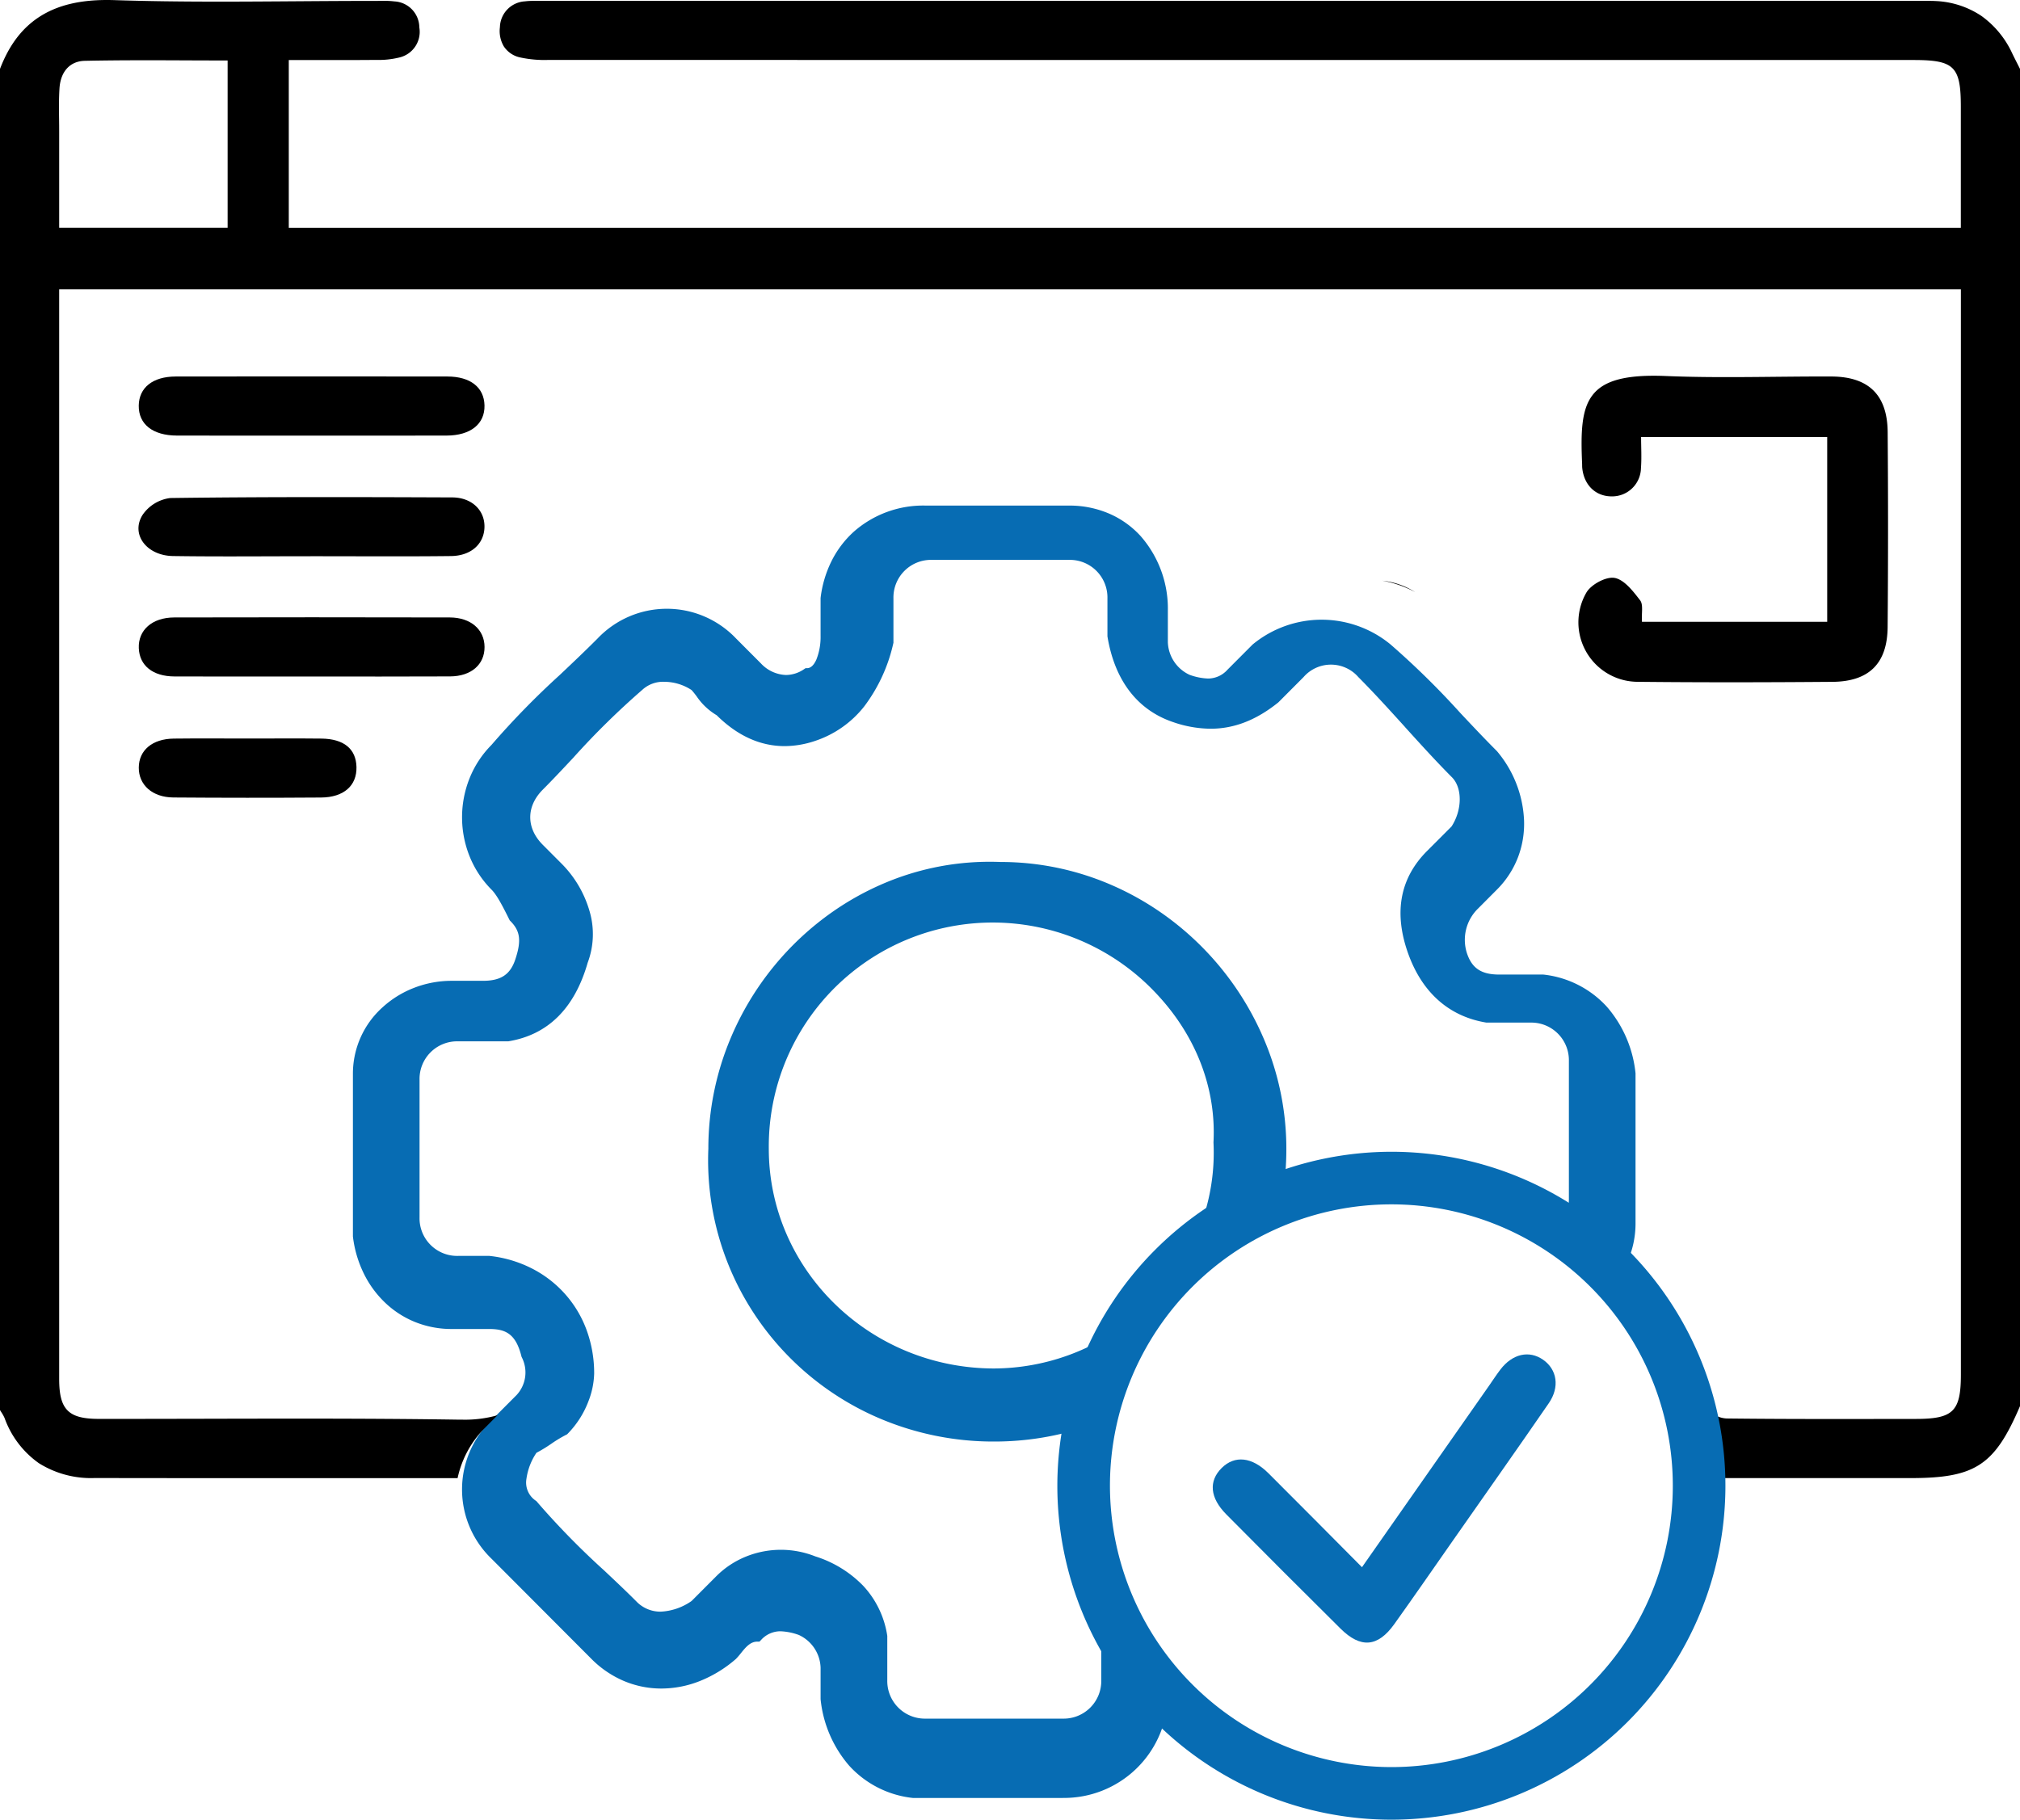
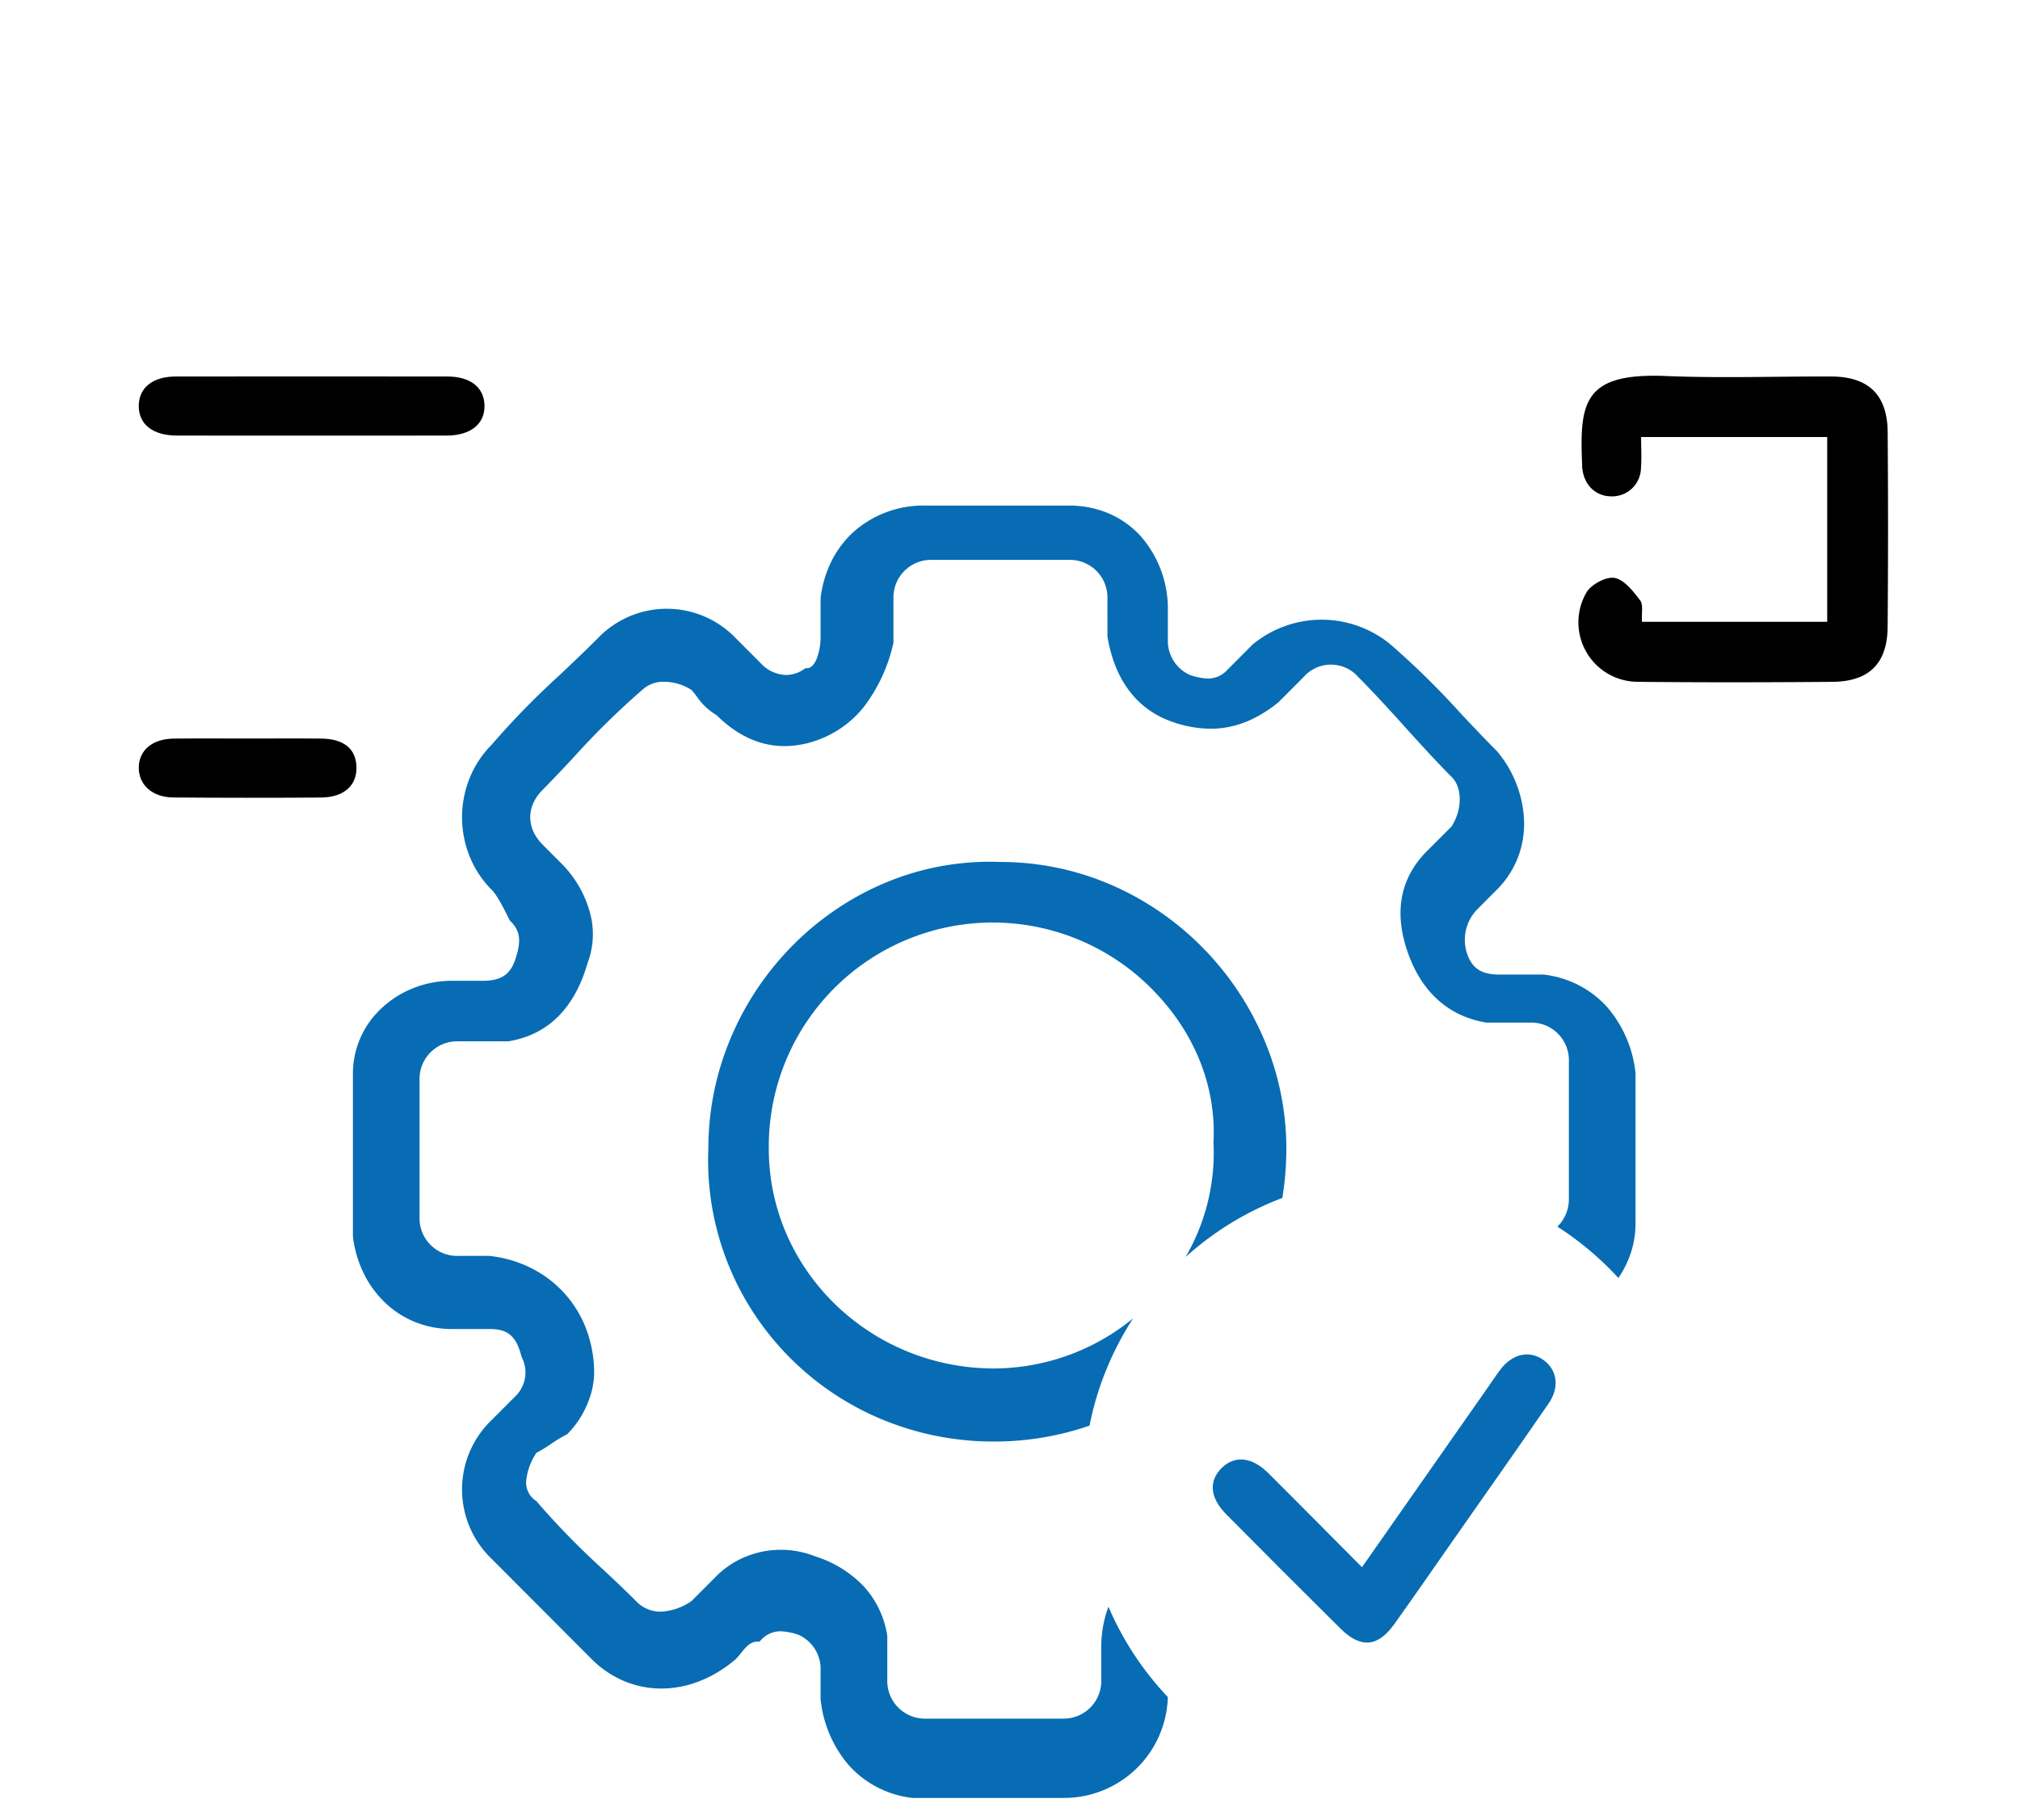
<svg xmlns="http://www.w3.org/2000/svg" width="384" height="346" viewBox="0 0 384 346">
  <g id="Divi_Theme_Installation_Setup" data-name="Divi Theme Installation &amp; Setup" transform="translate(-14672 15874)">
    <path id="Subtraction_87" data-name="Subtraction 87" d="M134.951,245.736H106.44l-.062-.008a19.112,19.112,0,0,1-12.028-6.118,22.8,22.8,0,0,1-5.437-12.584l-.007-.062v-6.007a7.1,7.1,0,0,0-4.128-6.209,11.418,11.418,0,0,0-3.507-.706,4.955,4.955,0,0,0-3.7,1.676l-.293.294h-.415c-1.334,0-2.236,1.119-3.108,2.2l-.009.011a13.617,13.617,0,0,1-.917,1.062l-.028.028-.029.024a23.916,23.916,0,0,1-6.863,4.186,19.9,19.9,0,0,1-7.274,1.407,18.221,18.221,0,0,1-7.072-1.415,19.319,19.319,0,0,1-6.23-4.23l-6.1-6.119c-4.343-4.356-8.873-8.9-12.865-12.9a18.282,18.282,0,0,1,0-26.381l4.741-4.755a6.311,6.311,0,0,0,1-7.171l-.049-.1-.027-.106c-1.081-4.337-3.07-5.186-6.142-5.186H18.781a18.534,18.534,0,0,1-6.988-1.337,18.022,18.022,0,0,1-5.705-3.7,19.506,19.506,0,0,1-4.042-5.56,21.852,21.852,0,0,1-2.039-6.929L0,138.982V108.006A16.947,16.947,0,0,1,5.661,95.378a19.043,19.043,0,0,1,5.981-3.686,19.7,19.7,0,0,1,7.14-1.33h5.927c3.417,0,5.2-1.179,6.164-4.071,1.184-3.564.945-5.407-.944-7.3l-.115-.115-.076-.152,0,0c-1.128-2.262-2.294-4.6-3.363-5.673a19.047,19.047,0,0,1-4.222-6.429,19.959,19.959,0,0,1,0-14.711,19.03,19.03,0,0,1,4.189-6.4A155,155,0,0,1,39.332,32.2l.016-.015.052-.05,0,0c2.328-2.2,4.734-4.48,7.119-6.871a18.151,18.151,0,0,1,26.31,0l.028.028,2.291,2.3.036.036.225.225,2.163,2.168a6.839,6.839,0,0,0,4.765,2.192A6.179,6.179,0,0,0,85.8,31.082l.252-.168h.3c.469,0,1.153-.284,1.752-1.634a11.639,11.639,0,0,0,.8-4.5v-7.2l.007-.061a21.452,21.452,0,0,1,2.061-6.936A18.912,18.912,0,0,1,95.16,5.018,19.935,19.935,0,0,1,108.873,0h27.266a19.04,19.04,0,0,1,7.679,1.552,17.452,17.452,0,0,1,5.951,4.274,20.931,20.931,0,0,1,5.151,14.2v5.945a7.1,7.1,0,0,0,4.128,6.207,11.388,11.388,0,0,0,3.506.707,4.954,4.954,0,0,0,3.7-1.676l4.773-4.787.035-.03a20.6,20.6,0,0,1,26.177,0,154.941,154.941,0,0,1,13.3,13.067c2.214,2.355,4.5,4.789,6.914,7.207l.032.032.029.035a21.805,21.805,0,0,1,5.119,13.089,17.973,17.973,0,0,1-1.119,6.962,17.619,17.619,0,0,1-4.062,6.261L213.9,76.611a8.3,8.3,0,0,0-2.129,8.49c.96,2.892,2.746,4.072,6.163,4.072h8.361l.062.007A19.112,19.112,0,0,1,238.381,95.3a22.794,22.794,0,0,1,5.436,12.585l.007.061v28.6a17.876,17.876,0,0,1-1.528,7.2,19.4,19.4,0,0,1-1.73,3.129,58.808,58.808,0,0,0-11.593-9.767,7.3,7.3,0,0,0,2.182-5.318V105.629a7.15,7.15,0,0,0-7.3-7.322h-8.38l-.082-.014c-7.231-1.209-12.422-5.964-15.009-13.751-2.489-7.488-1.212-13.832,3.8-18.854l2.4-2.4.1-.1.228-.229,1.838-1.844.1-.1c2.046-3.148,2.078-7.348.071-9.361-2.965-2.974-5.971-6.289-8.878-9.5L200,42.1l-.019-.022c-2.9-3.2-5.9-6.507-8.838-9.456a6.91,6.91,0,0,0-10.437,0l-4.741,4.757-.04.04-.043.034c-4.172,3.348-8.369,4.975-12.831,4.975a22.108,22.108,0,0,1-7.079-1.24c-6.8-2.274-11.136-7.89-12.524-16.241l-.014-.081V17.645a7.149,7.149,0,0,0-7.3-7.322h-26.08a7.15,7.15,0,0,0-7.3,7.322v8.446l-.03.12a31.1,31.1,0,0,1-5.522,11.973,19.843,19.843,0,0,1-9.355,6.567,18.242,18.242,0,0,1-5.78.985c-4.641,0-8.986-1.975-12.915-5.871a12,12,0,0,1-3.827-3.623c-.324-.424-.659-.861-.959-1.176a9.517,9.517,0,0,0-5.138-1.559A5.826,5.826,0,0,0,55.051,35l-.032.032-.035.029A149.567,149.567,0,0,0,41.96,47.87l0,.005-.017.018c-2.013,2.15-3.913,4.18-5.853,6.126-3.172,3.183-3.172,7.3,0,10.477l3.557,3.568a21.034,21.034,0,0,1,5.292,8.9,15.435,15.435,0,0,1-.31,9.959c-2.479,8.657-7.529,13.681-15.008,14.931l-.082.014H19.967a7.15,7.15,0,0,0-7.3,7.322v26.157a7.15,7.15,0,0,0,7.3,7.322H25.95l.056.006a23.22,23.22,0,0,1,7.8,2.272,21.554,21.554,0,0,1,6.311,4.734,21.332,21.332,0,0,1,4.216,6.84,23.852,23.852,0,0,1,1.529,8.549,15.554,15.554,0,0,1-1.1,5.263,17.749,17.749,0,0,1-3.93,6.144l-.114.115-.145.073a24.9,24.9,0,0,0-2.846,1.714l-.009.006-.008.006a28.1,28.1,0,0,1-2.821,1.717,11.693,11.693,0,0,0-1.9,4.941,4.143,4.143,0,0,0,1.764,4.158l.121.08.093.112a149.351,149.351,0,0,0,12.78,13.069c2.148,2.022,4.176,3.931,6.126,5.888a6.328,6.328,0,0,0,4.615,1.957,11.114,11.114,0,0,0,5.894-2.029c1.163-1.165,2.348-2.354,4.671-4.684a16.963,16.963,0,0,1,5.736-3.788,17.716,17.716,0,0,1,13.1-.012,21.731,21.731,0,0,1,9.128,5.607,17.812,17.812,0,0,1,4.553,9.436l.014.081v8.405a7.15,7.15,0,0,0,7.3,7.323h26.078a7.15,7.15,0,0,0,7.3-7.323v-5.944a22.007,22.007,0,0,1,1.363-8.011,58.367,58.367,0,0,0,11.29,17.177,19.733,19.733,0,0,1-19.951,19.18Zm-13.039-67.77a55.192,55.192,0,0,1-21.981-4.483A53.772,53.772,0,0,1,75.887,153.07a53.083,53.083,0,0,1-8.318-30.817,54.031,54.031,0,0,1,4.24-20.985A55.623,55.623,0,0,1,91.257,77.193a53.785,53.785,0,0,1,9.083-5.1,51.282,51.282,0,0,1,20.726-4.366c.683,0,1.373.014,2.051.041A52.812,52.812,0,0,1,144.335,72.2a54.528,54.528,0,0,1,9.234,5.152A55.951,55.951,0,0,1,173.2,101.486a53.126,53.126,0,0,1,4.246,20.787,57.461,57.461,0,0,1-.765,9.375,58.269,58.269,0,0,0-18.385,11.223,39.4,39.4,0,0,0,5.3-21.737l0-.051,0-.051c.539-10.259-3.356-20.327-10.967-28.348a42.566,42.566,0,0,0-73.57,29.589c0,23.05,19.227,41.8,42.86,41.8a41.98,41.98,0,0,0,26.406-9.533,57.936,57.936,0,0,0-8.291,20.4A55.408,55.408,0,0,1,121.912,177.966Z" transform="translate(14739.088 -15777.867)" fill="#076cb3" />
-     <path id="Subtraction_86" data-name="Subtraction 86" d="M47.029,281.058c-11.352,0-20.573-.007-29.02-.023a18.621,18.621,0,0,1-10.621-2.821,17.921,17.921,0,0,1-6.514-8.572A6.747,6.747,0,0,0,.3,268.595c-.1-.157-.2-.318-.3-.481Q0,140.609,0,13.1C1.788,8.42,4.365,5.1,7.877,2.957,11.137.968,15.208,0,20.322,0c.462,0,.941.008,1.423.024,5.9.194,12.271.285,20.038.285,4.856,0,9.794-.035,14.57-.069h.019C61.126.207,66.037.172,70.867.172h.367c.274,0,.554,0,.824-.006S72.61.16,72.885.16a16.444,16.444,0,0,1,2.093.108,5,5,0,0,1,4.737,4.948,5.005,5.005,0,0,1-3.788,5.712,16.534,16.534,0,0,1-4.439.465c-2.132.02-4.475.029-7.376.029-1.493,0-3.023,0-4.5,0h-.041c-1.445,0-3.082,0-4.674,0V43.3H372.751v-7.86c0-5.1,0-10.138,0-15.175,0-7.612-1.254-8.853-8.937-8.853H323.827c-71.938,0-146.325,0-219.481-.019a21.894,21.894,0,0,1-5.559-.493,4.918,4.918,0,0,1-3.013-2.084,5.708,5.708,0,0,1-.741-3.636A5.045,5.045,0,0,1,99.8.256a12.755,12.755,0,0,1,1.691-.088l.466,0h.023l.442,0,145.11,0H366.6c.41,0,.848,0,1.282.028a16.911,16.911,0,0,1,8.8,2.844,18.037,18.037,0,0,1,5.861,7.155c.317.655.651,1.312.973,1.948q.243.479.484.959V267.363c-4.806,11.255-8.5,13.685-20.782,13.686H326.809c-.29-3.917-.64-7.991-1.041-12.11a5.267,5.267,0,0,0,2.4.775c7.387.089,14.708.1,20.26.1,2.958,0,5.966,0,8.874-.007h.06q3.4,0,6.8-.007c7.149,0,8.6-1.427,8.6-8.466q0-101.05,0-202.1V55.023H11.249V99.286c0,50.566,0,107.878,0,162.881,0,3.083.476,4.88,1.591,6.009s2.9,1.615,5.956,1.617h2.565c5.728,0,11.4-.012,17.68-.026h.072c5.666-.013,11.525-.026,17.363-.026,12.366,0,21.906.061,30.932.2.2,0,.391,0,.583,0a22.707,22.707,0,0,0,6.58-.84L92.289,271.4a19.19,19.19,0,0,0-5.3,9.653H83.619q-9.147,0-18.3,0h-.436Q55.958,281.057,47.029,281.058Zm-19.1-269.6c-4.62,0-8.368.034-11.8.106-2.817.059-4.619,2.024-4.822,5.255-.121,1.941-.1,3.922-.075,5.839.009.786.019,1.6.018,2.4,0,4.256,0,8.595,0,12.791v5.444h32.02V11.5c-2.614,0-5.233-.01-7.766-.019C33.016,11.468,30.444,11.459,27.925,11.459Zm241.053,101.11a20.57,20.57,0,0,0-6.172-2.148,14.265,14.265,0,0,1,6.173,2.146Z" transform="translate(14672 -15874)" />
    <g id="Divi_Theme_Installation_Setup-2" data-name="Divi Theme Installation &amp; Setup" transform="translate(14672 -15874)">
-       <path id="Path_2367" data-name="Path 2367" d="M312.135,118.236h35.214V83.1H311.971c0,2,.12,3.967-.027,5.913a5.48,5.48,0,0,1-5.6,5.37c-3.043-.017-5.247-2.166-5.564-5.432-.024-.248-.011-.5-.022-.749-.515-11.844.419-17.347,15.918-16.705,10.473.434,20.978.054,31.468.093,7.055.027,10.646,3.489,10.7,10.572q.147,18.544-.007,37.092c-.066,6.915-3.541,10.336-10.488,10.393-12.363.1-24.728.124-37.091-.006a11.309,11.309,0,0,1-9.7-16.946c.884-1.55,3.738-3.093,5.365-2.809,1.841.321,3.538,2.538,4.864,4.264C312.415,114.968,312.033,116.56,312.135,118.236Z" />
+       <path id="Path_2367" data-name="Path 2367" d="M312.135,118.236h35.214V83.1H311.971c0,2,.12,3.967-.027,5.913a5.48,5.48,0,0,1-5.6,5.37c-3.043-.017-5.247-2.166-5.564-5.432-.024-.248-.011-.5-.022-.749-.515-11.844.419-17.347,15.918-16.705,10.473.434,20.978.054,31.468.093,7.055.027,10.646,3.489,10.7,10.572q.147,18.544-.007,37.092c-.066,6.915-3.541,10.336-10.488,10.393-12.363.1-24.728.124-37.091-.006a11.309,11.309,0,0,1-9.7-16.946c.884-1.55,3.738-3.093,5.365-2.809,1.841.321,3.538,2.538,4.864,4.264C312.415,114.968,312.033,116.56,312.135,118.236" />
      <path id="Path_2368" data-name="Path 2368" d="M59.078,82.827c-8.481,0-16.962.016-25.443-.006-4.61-.012-7.3-2.158-7.258-5.695.045-3.417,2.652-5.529,7.021-5.535q25.818-.035,51.635,0c4.4,0,6.987,2.067,7.07,5.485.085,3.532-2.632,5.733-7.207,5.745C76.289,82.844,67.683,82.827,59.078,82.827Z" />
-       <path id="Path_2369" data-name="Path 2369" d="M58.984,128.632c-8.6,0-17.211.022-25.816-.009-4.126-.015-6.638-2.051-6.782-5.365-.148-3.424,2.515-5.843,6.732-5.853q26.19-.06,52.381,0c4.014.01,6.6,2.321,6.612,5.615.017,3.332-2.533,5.576-6.562,5.595C76.693,128.661,67.838,128.632,58.984,128.632Z" />
-       <path id="Path_2370" data-name="Path 2370" d="M59.134,105.764c-8.747,0-17.5.093-26.241-.036-5.005-.074-8.074-4.1-5.816-7.786a7.509,7.509,0,0,1,5.28-3.244c17.866-.241,35.737-.186,53.606-.118,3.75.014,6.206,2.473,6.135,5.65-.071,3.16-2.508,5.45-6.347,5.5C76.879,105.831,68.006,105.759,59.134,105.764Z" />
      <path id="Path_2371" data-name="Path 2371" d="M47.249,140.426c4.618,0,9.237-.041,13.855.012,4.276.049,6.577,1.964,6.661,5.4.086,3.532-2.391,5.775-6.739,5.806q-14.042.1-28.084-.009c-4.009-.036-6.579-2.408-6.559-5.686s2.559-5.459,6.637-5.509C37.762,140.382,42.505,140.427,47.249,140.426Z" />
      <path id="Path_2373" data-name="Path 2373" d="M258.91,297.994l24.156-34.51c.715-1.022,1.393-2.072,2.148-3.063,2.293-3.009,5.472-3.728,8.129-1.874s3.2,5.191,1.073,8.274c-6.009,8.732-12.125,17.391-18.2,26.077-3.717,5.314-7.4,10.655-11.172,15.928-3.132,4.375-6.383,4.64-10.217.839q-10.9-10.807-21.7-21.708c-3.134-3.155-3.406-6.337-.876-8.838,2.462-2.434,5.741-2.116,8.858.988C246.927,285.9,252.7,291.751,258.91,297.994Z" fill="#076cb3" />
    </g>
-     <path id="Ellipse_50" data-name="Ellipse 50" d="M58.5-5A63.5,63.5,0,1,1-5,58.5,63.572,63.572,0,0,1,58.5-5Zm0,117A53.5,53.5,0,1,0,5,58.5,53.561,53.561,0,0,0,58.5,112Z" transform="translate(14878 -15650)" fill="#076cb3" />
  </g>
</svg>